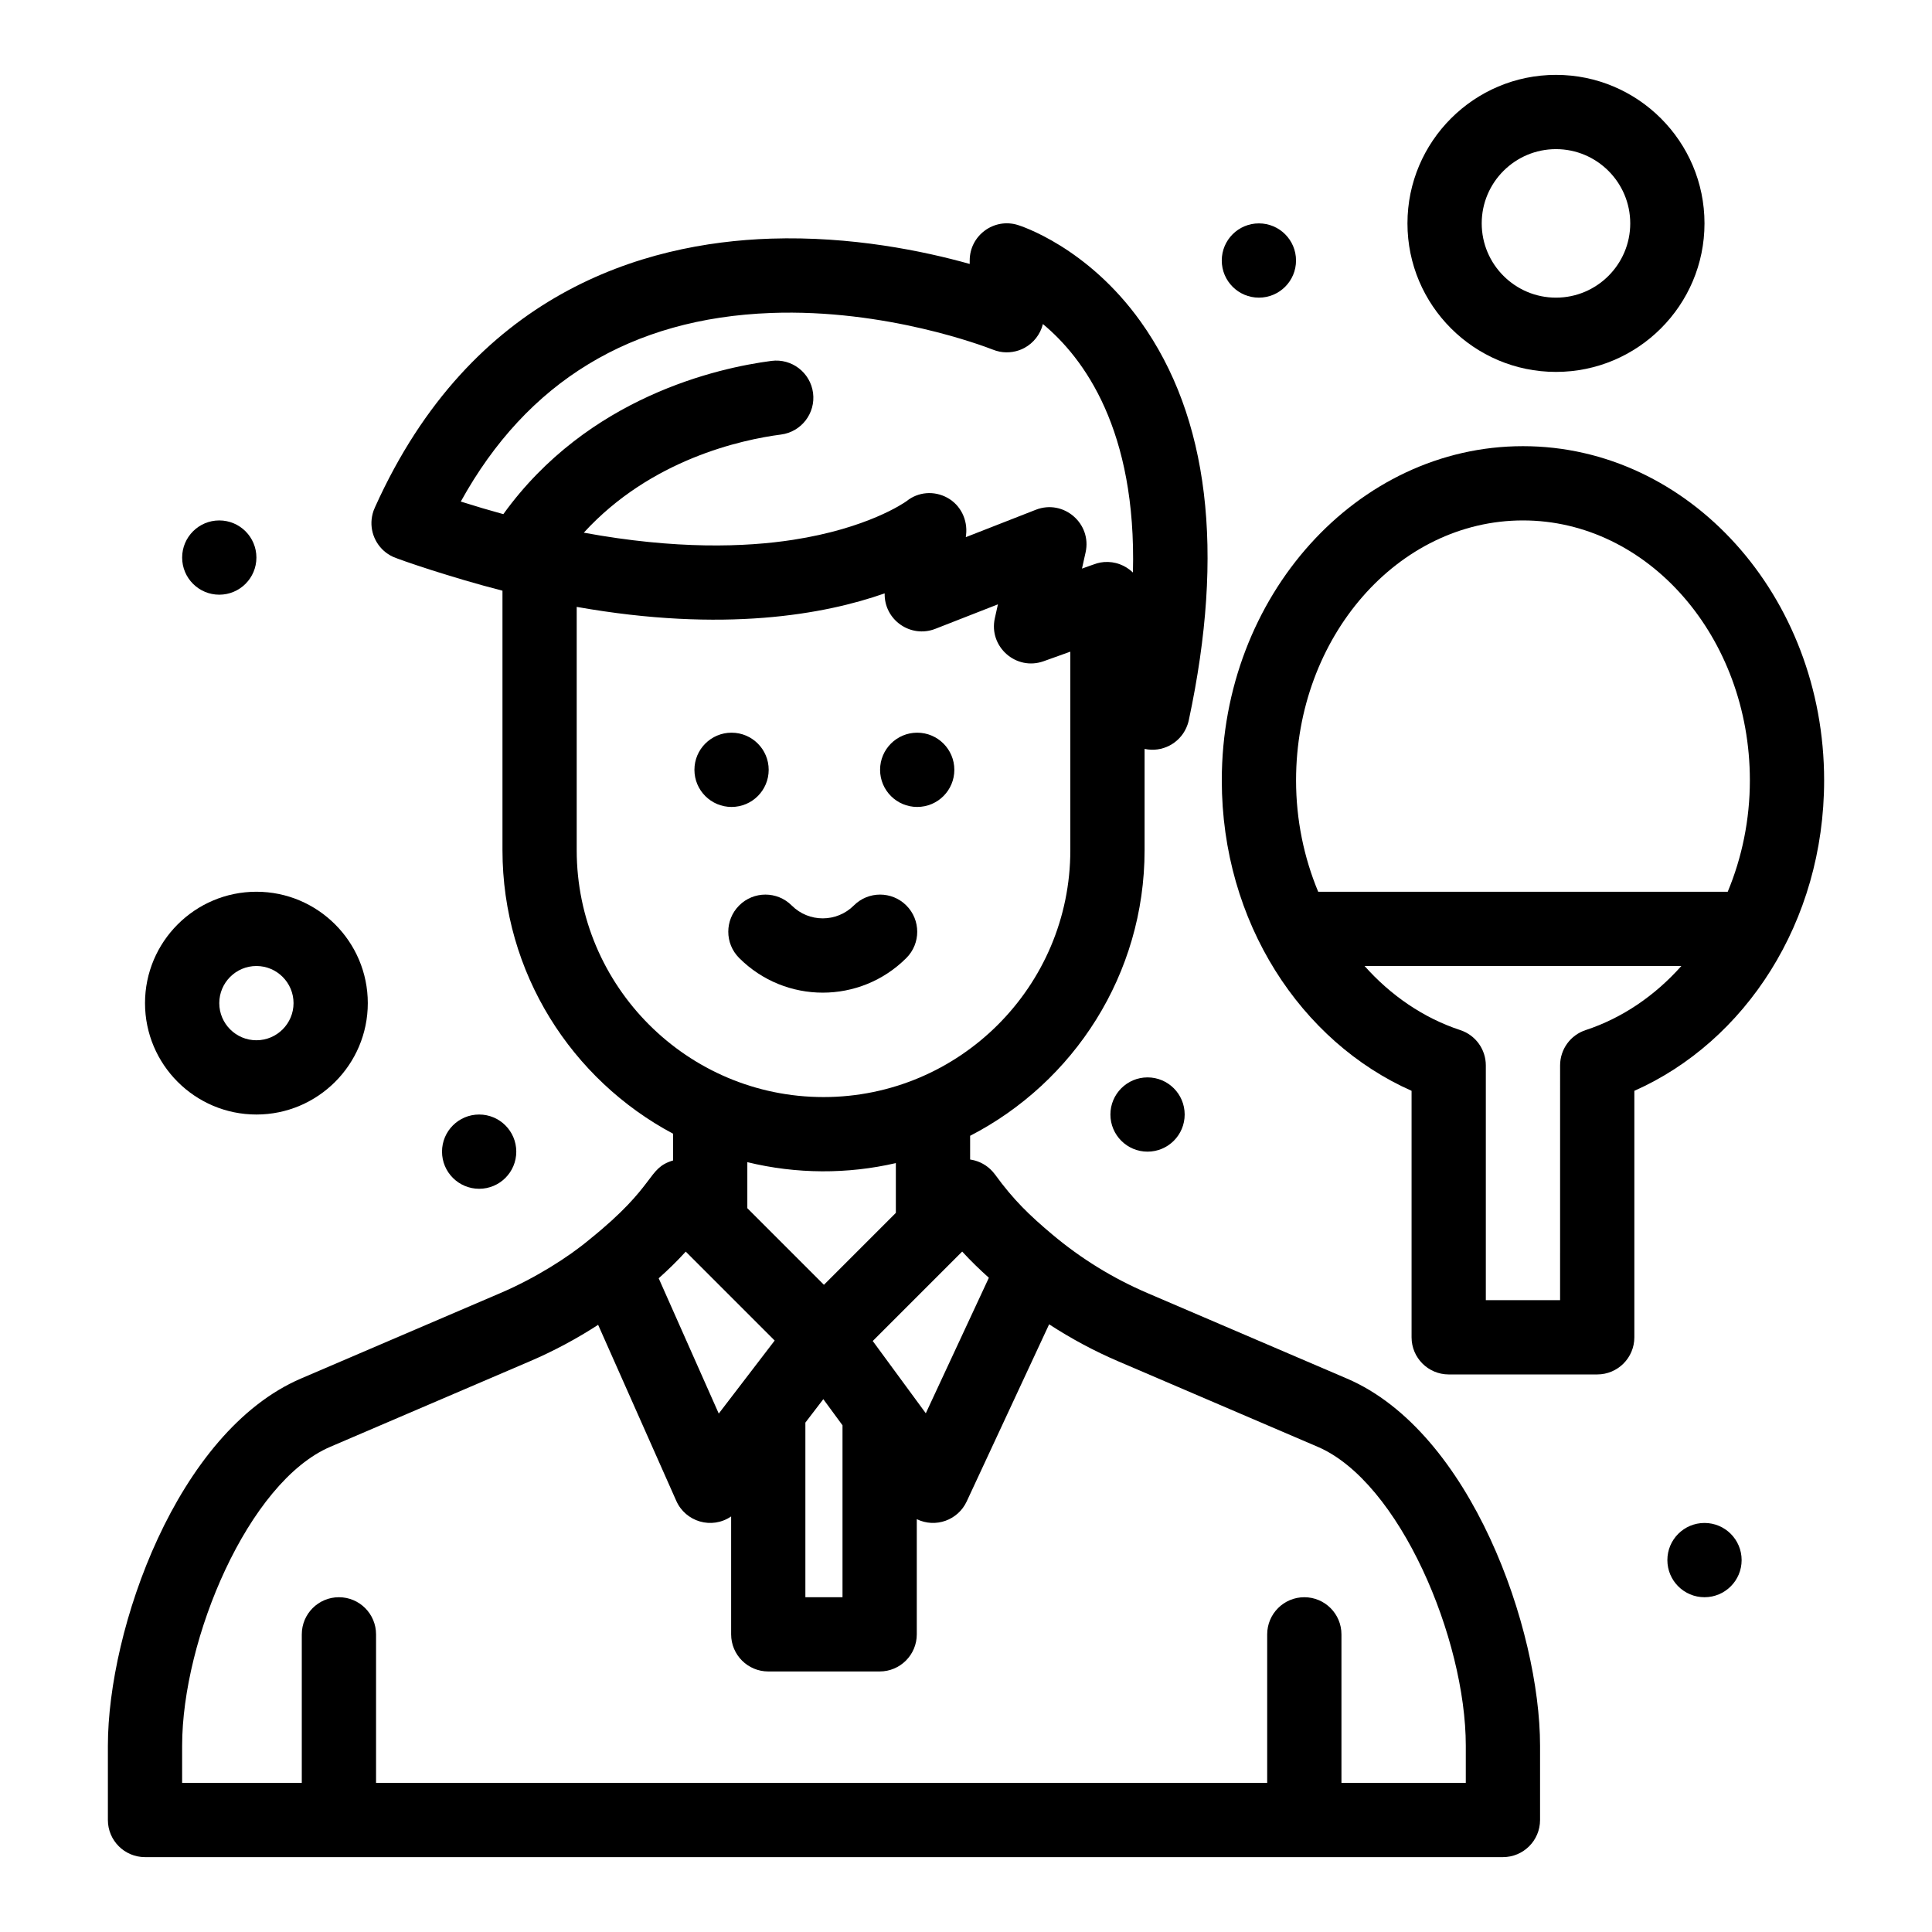
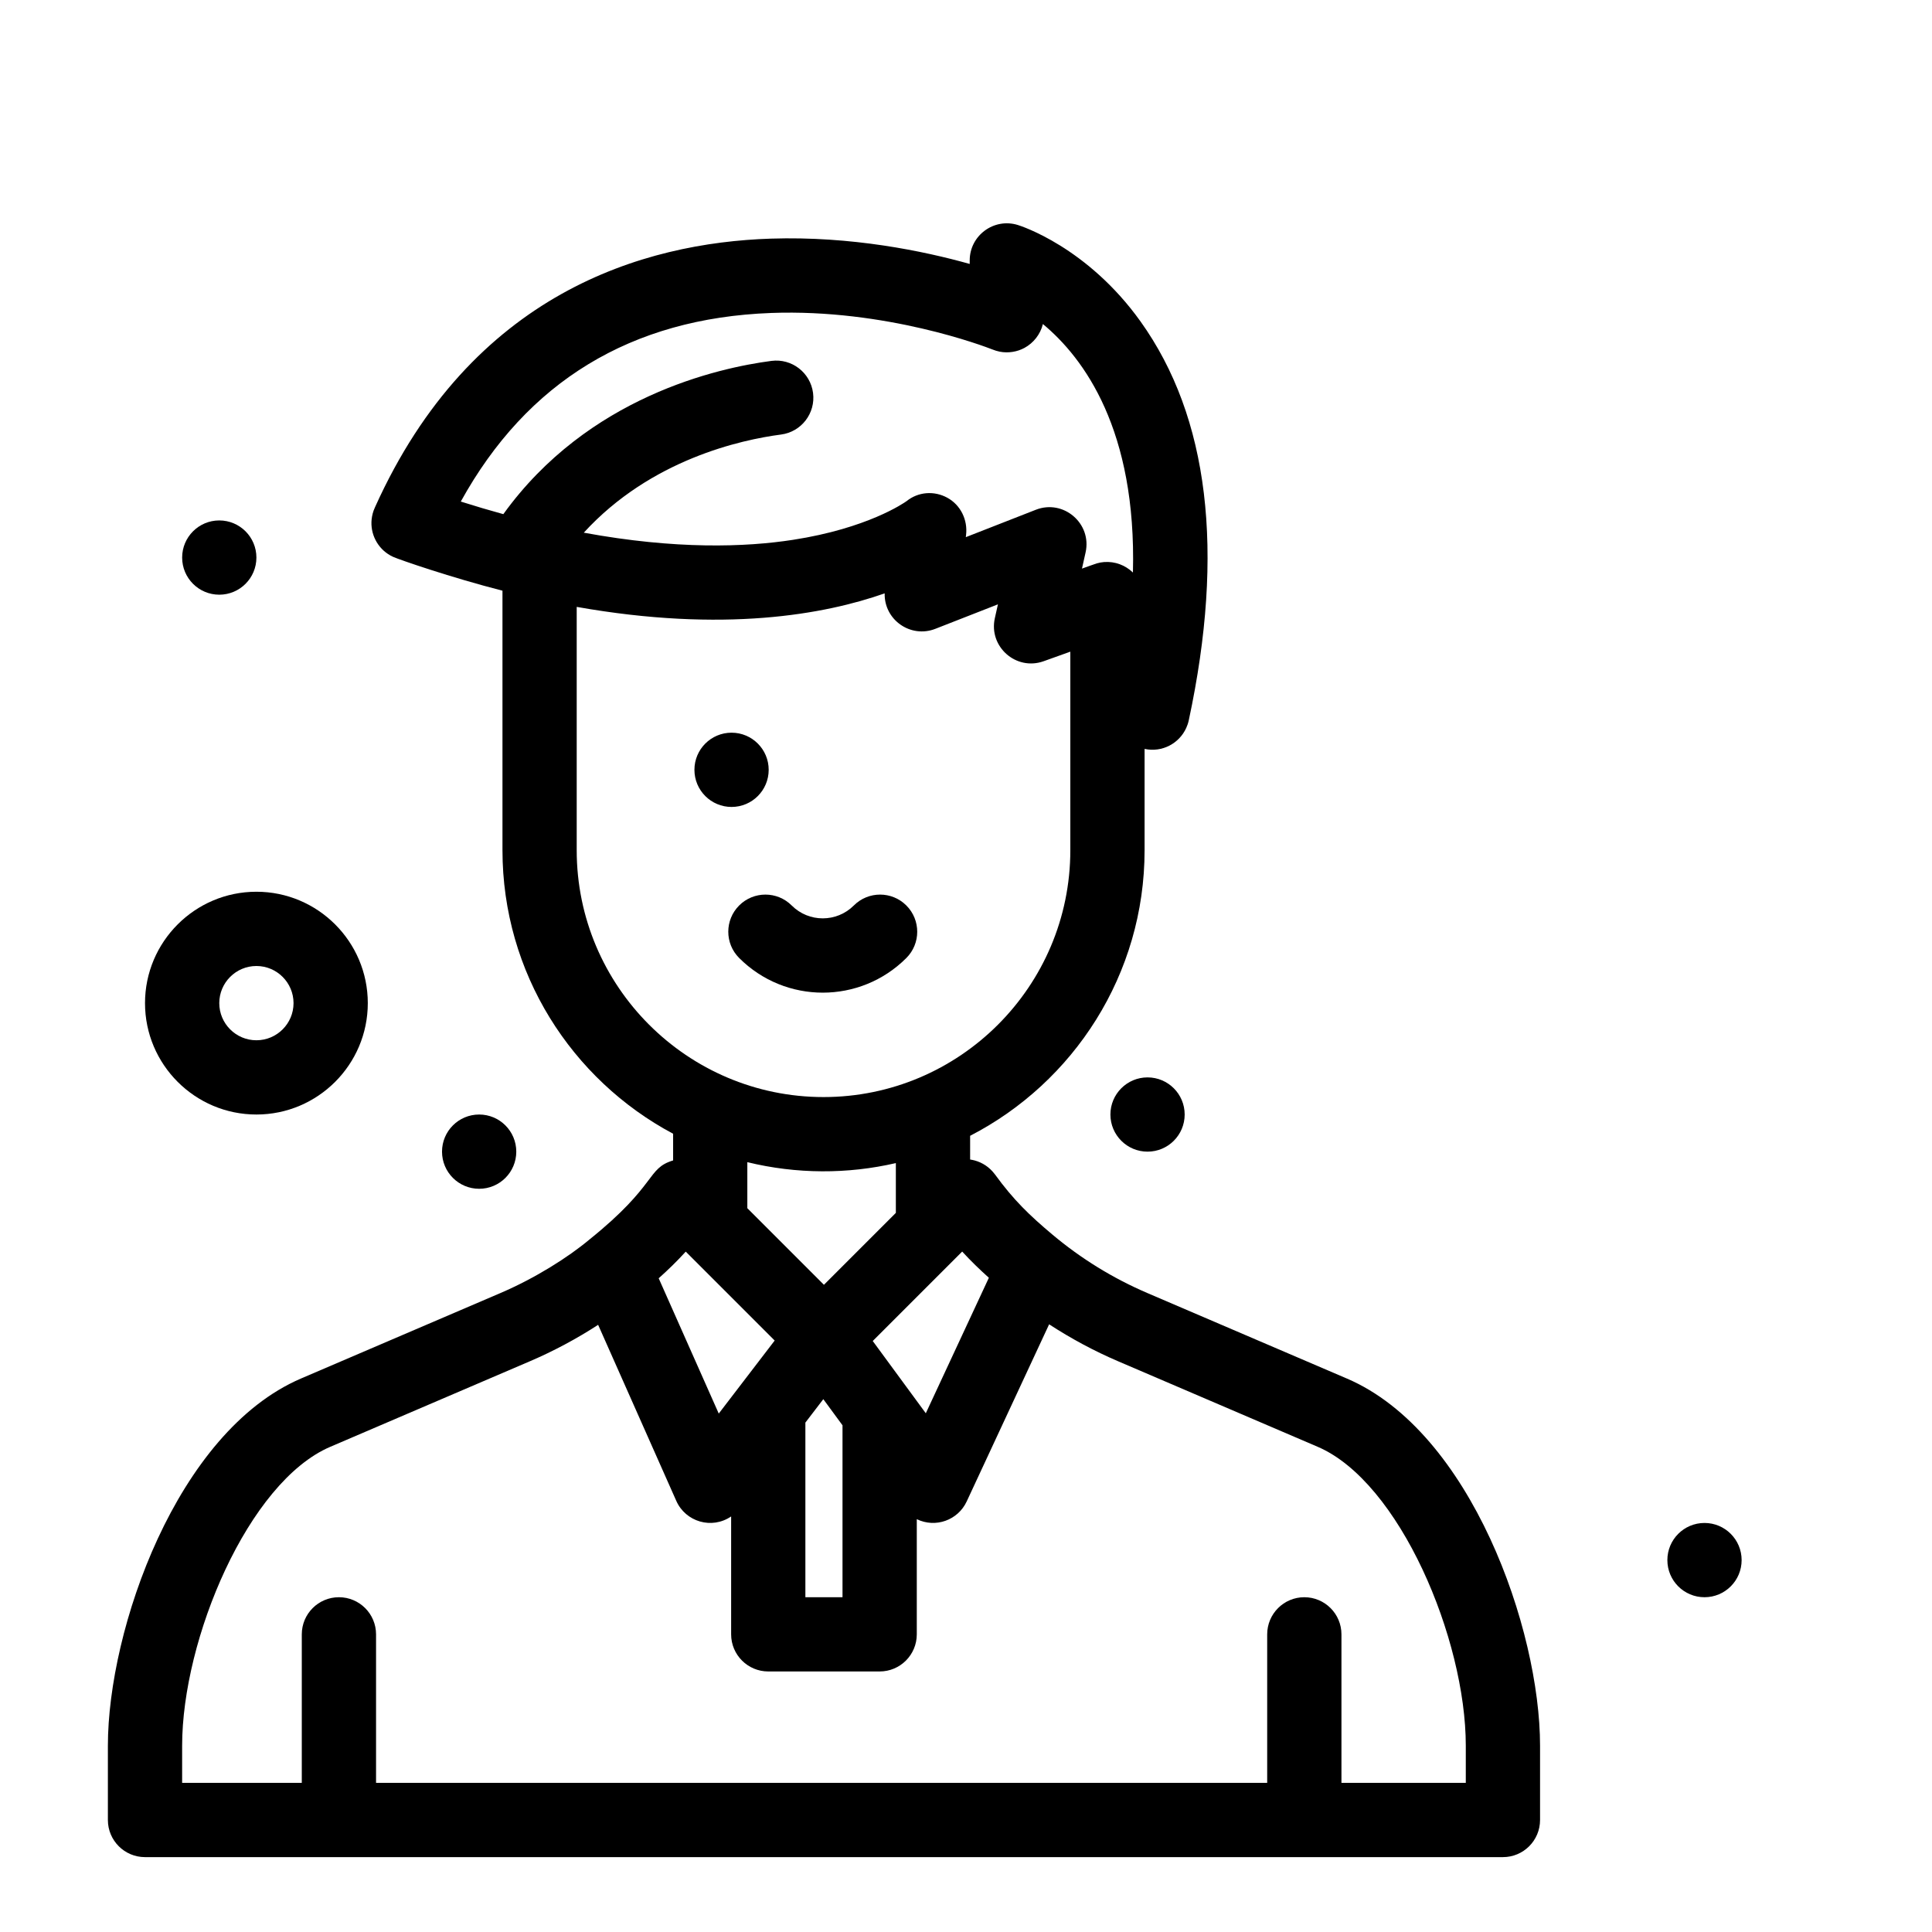
<svg xmlns="http://www.w3.org/2000/svg" fill="#000000" width="800px" height="800px" version="1.1" viewBox="144 144 512 512">
  <g>
    <path d="m280.82 449.2c0 5.434-4.406 9.84-9.84 9.84s-9.84-4.406-9.84-9.84c0-5.434 4.406-9.84 9.84-9.84s9.84 4.406 9.84 9.84" />
    <path d="m211.95 291.76c0 5.434-4.406 9.84-9.84 9.84-5.434 0-9.84-4.406-9.84-9.84 0-5.434 4.406-9.84 9.84-9.84 5.434 0 9.84 4.406 9.84 9.84" />
    <path d="m605.55 557.44c0 5.438-4.406 9.84-9.84 9.84-5.438 0-9.84-4.402-9.84-9.84 0-5.434 4.402-9.84 9.84-9.84 5.434 0 9.84 4.406 9.84 9.84" />
    <path d="m457.95 439.36c0 5.434-4.406 9.84-9.84 9.84-5.434 0-9.84-4.406-9.84-9.84s4.406-9.84 9.84-9.84c5.434 0 9.84 4.406 9.84 9.84" />
-     <path d="m487.46 213.04c0 5.434-4.406 9.84-9.84 9.84s-9.84-4.406-9.84-9.84c0-5.438 4.406-9.84 9.84-9.84s9.84 4.402 9.84 9.84" />
    <path d="m500.94 509.33-52.867-22.656c-9.113-3.906-17.578-9.117-25.168-15.492-6.051-5.086-10.27-9.129-15.223-15.941-0.047-0.062-0.098-0.117-0.148-0.184-1.363-1.781-3.203-2.961-5.191-3.512-0.289-0.078-0.793-0.191-1.25-0.262v-6.285c27.43-14.141 46.234-42.758 46.234-75.688v-26.84c0.008 0 0.012 0.004 0.02 0.004 4.617 0.984 9.164-1.43 11.031-5.59 0.246-0.555 0.492-1.211 0.656-1.977 9.609-44.852 5.309-80.414-12.77-105.7-14.137-19.77-31.812-25.363-32.559-25.59-6.32-1.934-12.723 2.797-12.723 9.41v0.922c-12.152-3.41-31.297-7.402-52.703-6.707-33.742 1.098-79.305 14.344-104.89 71.16-0.227 0.504-0.125 0.289-0.234 0.562-0.051 0.125-0.109 0.246-0.156 0.375-0.355 1.004-0.535 2.106-0.562 2.992-0.117 3.82 2.027 7.531 5.719 9.234 1.711 0.773 15.395 5.492 29.004 8.977v68.766c0 32.52 18.344 60.832 45.223 75.148v7.074c-7.082 2.121-4.074 6.406-22.152 20.938-5.641 4.731-14.406 10.262-23.586 14.195l-52.867 22.656c-32.961 14.141-51.188 66.516-51.188 97.32v19.68c0 5.434 4.406 9.84 9.84 9.84h359.86c5.434 0 9.84-4.406 9.84-9.84v-19.68c0-30.805-18.227-83.184-51.188-97.309zm-175.21-33.637 23.566 23.566-14.82 19.352-15.918-35.855c2.481-2.207 4.84-4.504 7.172-7.062zm31.703 45.312 4.754-6.211 5.086 6.926v45.555h-9.84zm17.852-21.625 23.703-23.703c2.285 2.488 4.606 4.734 7.07 6.945l-16.711 35.91zm-26.961-272.44c30.469-1.129 56.652 8.879 58.656 9.664 0.652 0.254 1.25 0.453 1.941 0.59 2.297 0.449 4.676 0.039 6.59-1.008 2.375-1.293 4.199-3.578 4.867-6.312 10.926 9.066 24.844 28.094 23.859 65.848-2.039-1.949-4.738-2.988-7.656-2.773-0.016 0-0.883 0.109-0.965 0.125-0.043 0.008-0.887 0.203-0.961 0.227-0.398 0.113-3.039 1.07-3.922 1.383l0.957-4.289c1.711-7.672-5.863-14.172-13.191-11.301l-18.551 7.258 0.07-0.609c0.461-3.981-1.449-7.91-4.965-9.836-3.5-1.914-7.719-1.594-10.82 0.91-0.711 0.508-10.387 7.203-30.086 10.242-12.562 1.941-30.973 2.609-55.438-1.895 17.781-19.441 41.797-24.641 52.27-26.008 5.391-0.703 9.188-5.641 8.484-11.031s-5.648-9.188-11.031-8.484c-14.172 1.852-48.625 9.5-71.043 40.613-3.652-1-7.414-2.113-11.277-3.336 17.551-31.797 45.156-48.598 82.211-49.977zm-51.492 142.38v-64.488c38.992 6.914 65.75 1.996 81.613-3.586-0.172 7.023 6.879 11.961 13.422 9.402l16.594-6.492-0.82 3.676c-1.68 7.539 5.629 14.012 12.926 11.402l7.078-2.535v52.629c0 36.066-29.344 65.406-65.406 65.406-36.066-0.004-65.406-29.348-65.406-65.414zm84.578 82.91v13.195l-19.059 19.059-20.301-20.301v-12.199c13.043 3.184 26.59 3.199 39.359 0.246zm151.04 164.25h-32.953v-39.359c0-5.434-4.406-9.84-9.84-9.84s-9.84 4.406-9.84 9.84v39.359h-236.16v-39.359c0-5.434-4.406-9.84-9.84-9.84s-9.84 4.406-9.84 9.84v39.359h-31.711v-9.84c0-28.258 17.512-69.898 39.258-79.219l52.867-22.656c6.312-2.703 12.371-5.945 18.121-9.672l20.711 46.656c2.461 5.543 9.391 7.633 14.535 4.125v31.242c0 5.434 4.406 9.84 9.84 9.84h29.52c5.434 0 9.84-4.406 9.84-9.84v-30.52c4.992 2.426 10.918 0.258 13.223-4.691l21.848-46.949c5.801 3.777 11.91 7.066 18.297 9.801l52.867 22.656c21.746 9.32 39.258 50.957 39.258 79.219z" />
-     <path d="m396.91 348.01c0 5.434-4.406 9.84-9.84 9.84-5.434 0-9.84-4.406-9.84-9.84 0-5.434 4.406-9.84 9.84-9.84 5.434 0 9.84 4.406 9.84 9.84" />
    <path d="m347.71 348.01c0 5.434-4.406 9.84-9.84 9.84s-9.84-4.406-9.84-9.84c0-5.434 4.406-9.84 9.84-9.84s9.84 4.406 9.84 9.84" />
    <path d="m384.19 383.96c-3.844-3.844-10.074-3.844-13.914 0-4.551 4.551-11.922 4.555-16.473 0-3.844-3.844-10.074-3.844-13.918 0s-3.844 10.074 0 13.918c12.246 12.246 32.062 12.246 44.309 0 3.84-3.844 3.84-10.074-0.004-13.918z" />
-     <path d="m547.6 262.24c-44.008 0-79.812 39.727-79.812 88.559 0 37.637 20.988 69.285 50.293 82.281v65.32c0 5.434 4.406 9.84 9.84 9.84h39.359c5.434 0 9.84-4.406 9.84-9.84v-65.32c29.316-13 50.293-44.656 50.293-82.281 0.004-48.832-35.801-88.559-79.812-88.559zm0 19.68c33.156 0 60.133 30.898 60.133 68.879 0 10.434-2.094 20.477-5.867 29.52l-108.53 0.004c-3.773-9.043-5.867-19.086-5.867-29.52 0-37.984 26.977-68.883 60.133-68.883zm16.605 135.07c-4.035 1.328-6.762 5.098-6.762 9.348l-0.004 62.219h-19.68v-62.219c0-4.25-2.727-8.02-6.762-9.348-9.773-3.219-18.418-9.172-25.379-16.996h83.965c-6.961 7.824-15.605 13.781-25.379 16.996z" />
    <path d="m211.95 439.36c16.277 0 29.52-13.242 29.52-29.52s-13.242-29.52-29.52-29.52c-16.277 0-29.52 13.242-29.52 29.52s13.242 29.52 29.52 29.52zm0-39.359c5.426 0 9.84 4.414 9.84 9.84 0 5.426-4.414 9.84-9.84 9.84-5.426 0-9.84-4.414-9.84-9.84 0-5.426 4.414-9.84 9.84-9.84z" />
-     <path d="m556.35 242.56c21.703 0 39.359-17.656 39.359-39.359s-17.656-39.359-39.359-39.359-39.359 17.656-39.359 39.359c-0.004 21.703 17.656 39.359 39.359 39.359zm0-59.039c10.852 0 19.68 8.828 19.68 19.68 0 10.852-8.828 19.68-19.68 19.68-10.852 0-19.68-8.828-19.68-19.68-0.004-10.852 8.824-19.68 19.68-19.68z" />
  </g>
</svg>